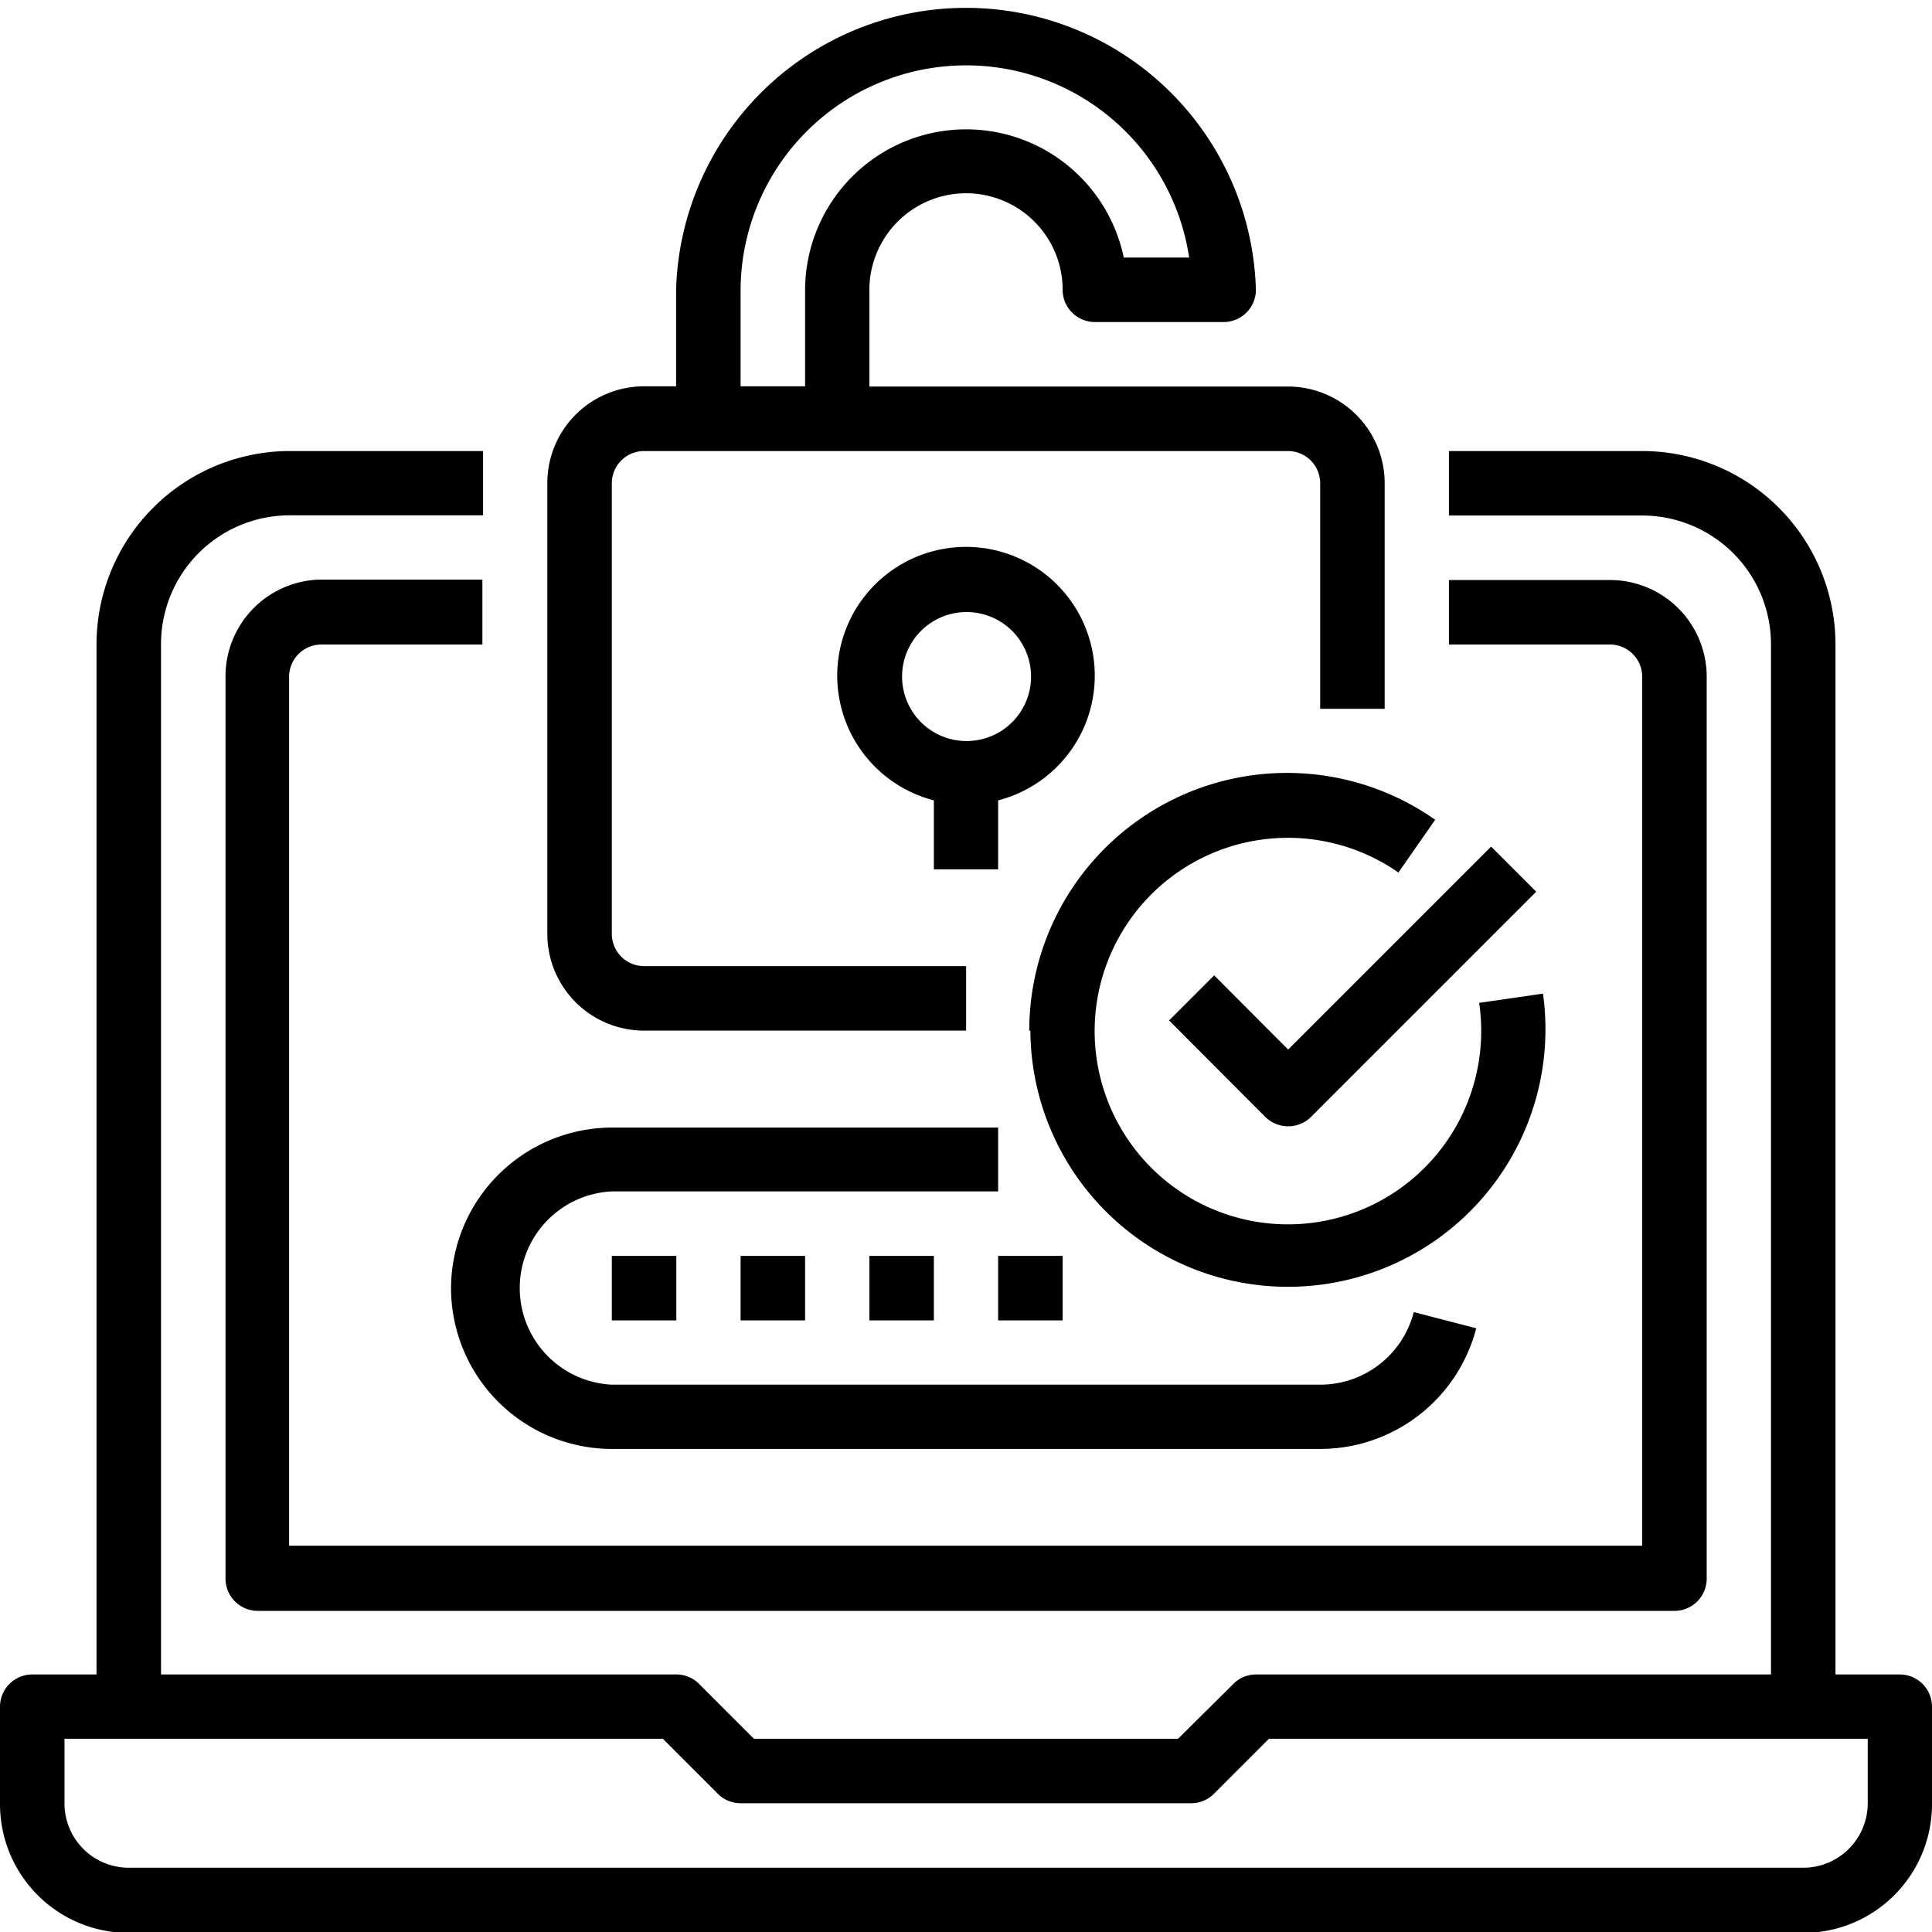
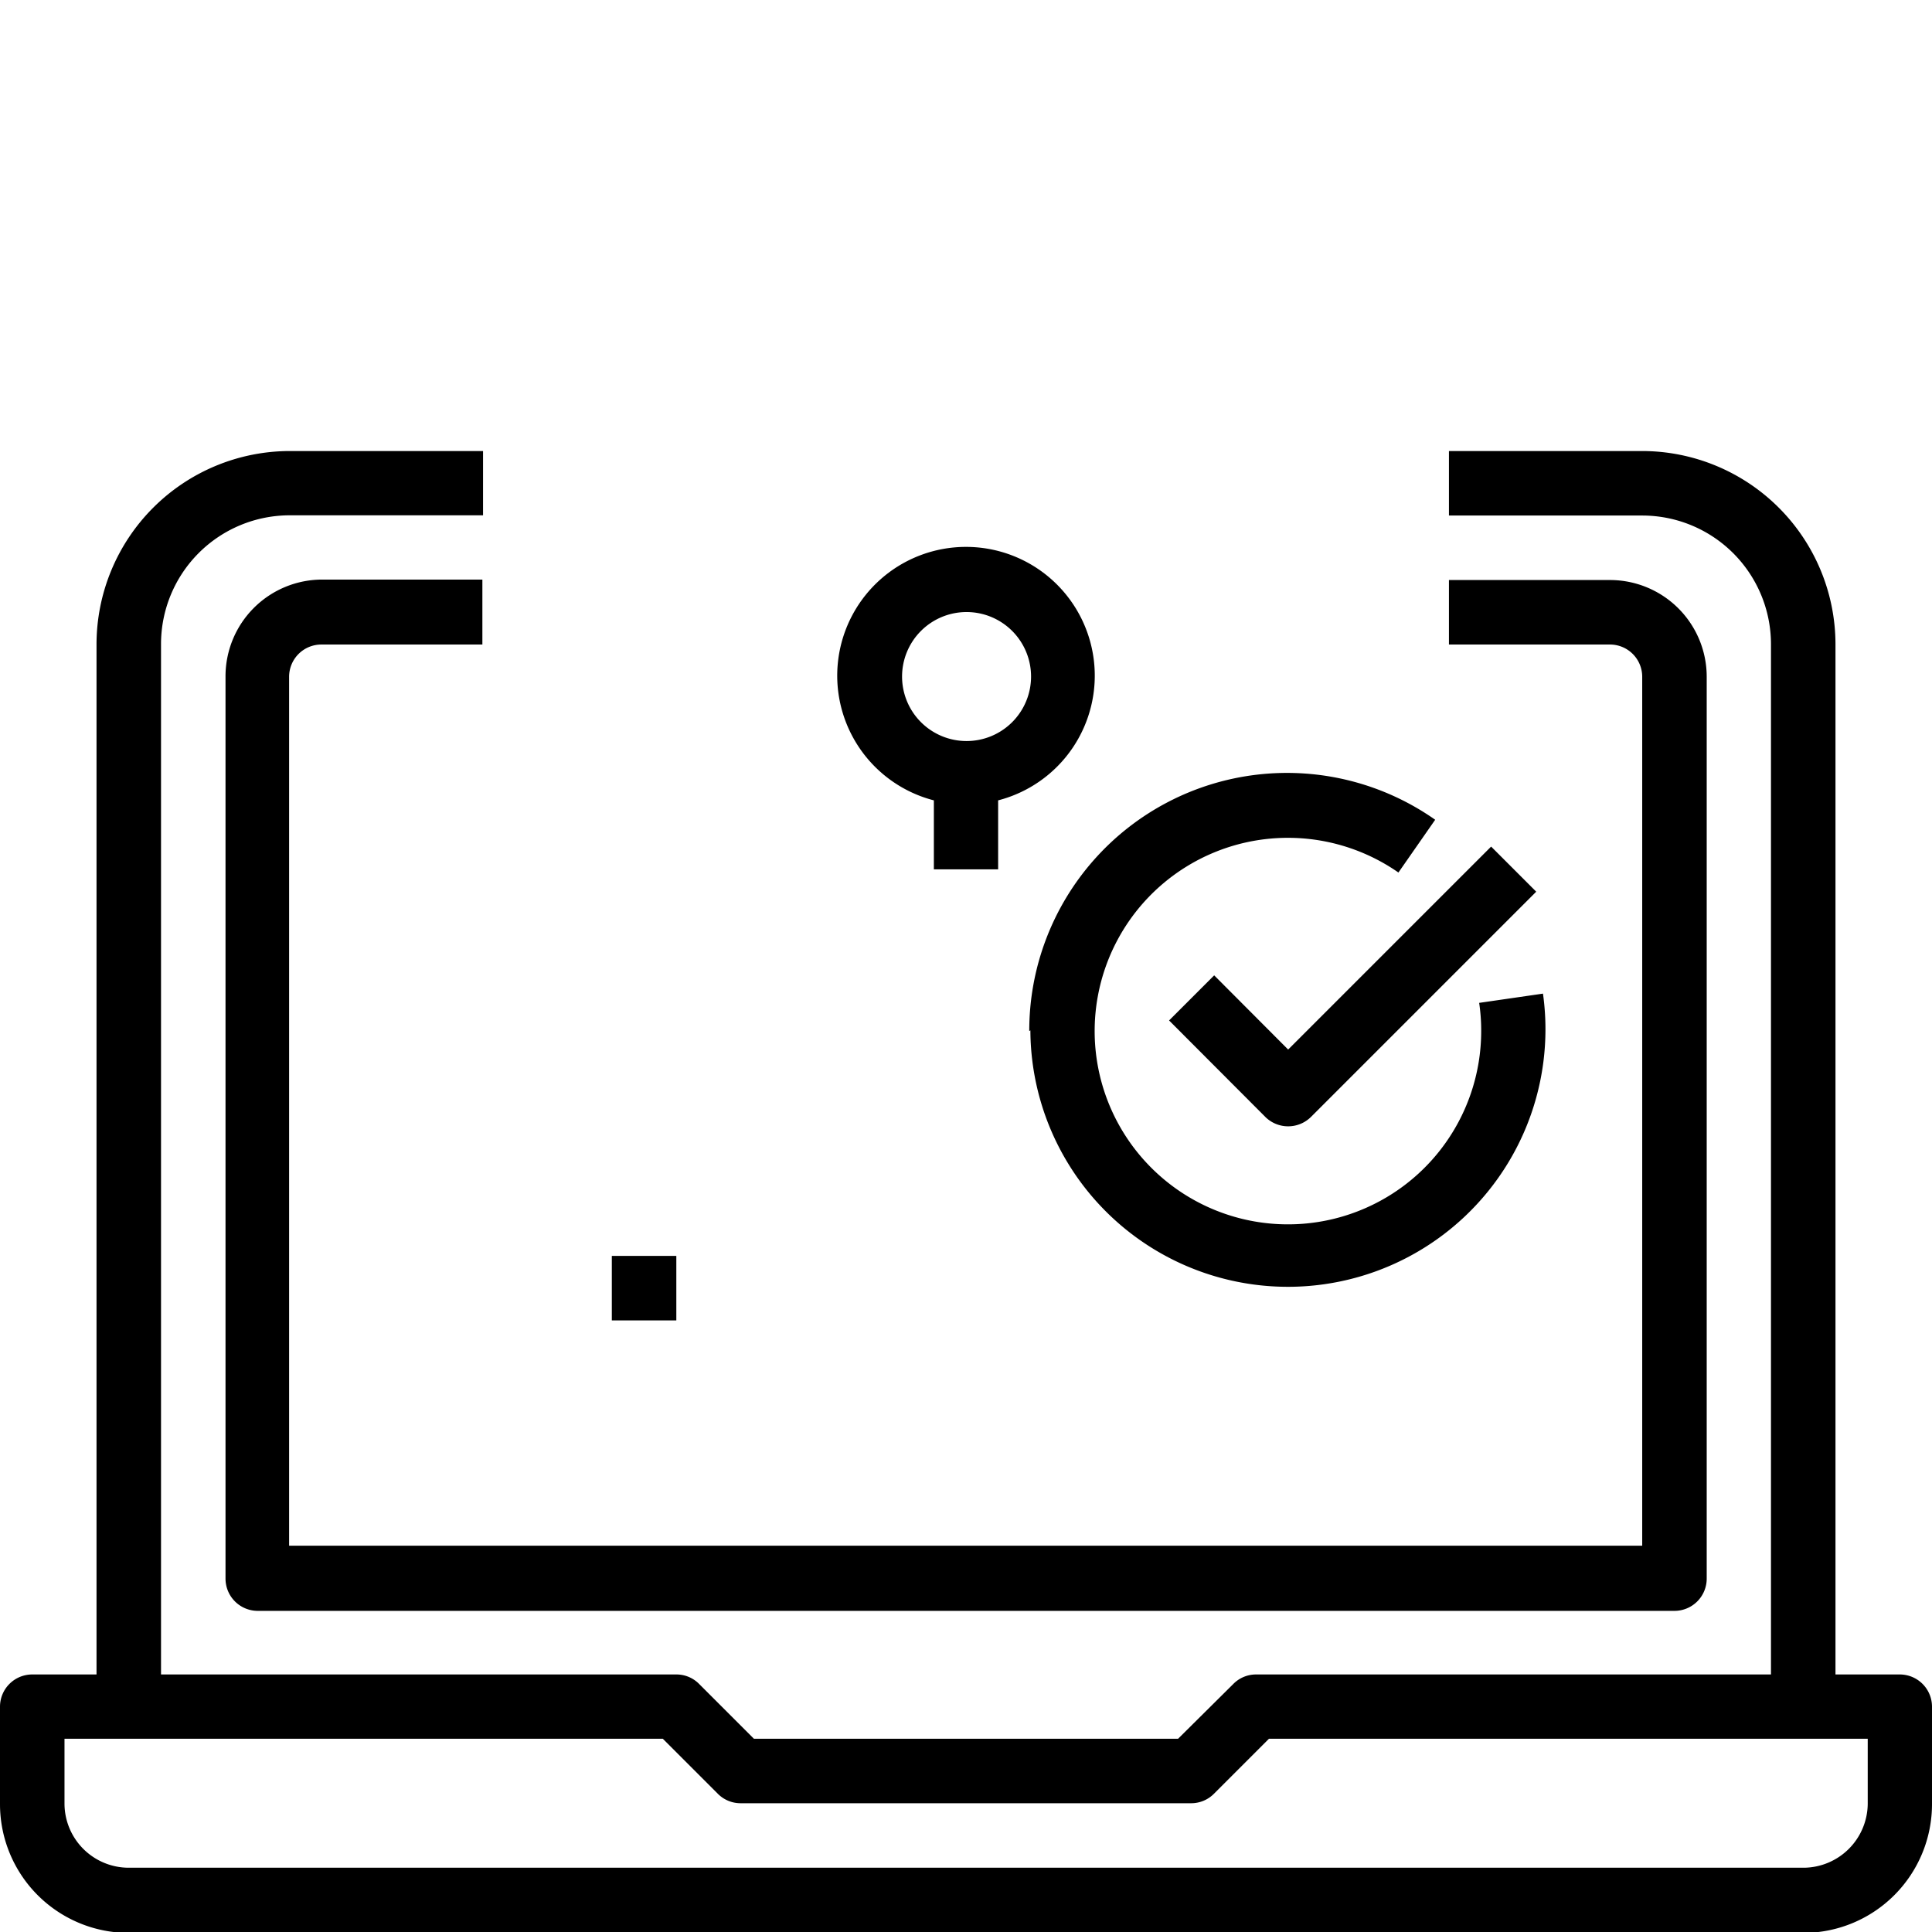
<svg xmlns="http://www.w3.org/2000/svg" viewBox="0 0 85.67 85.67">
  <defs>
    <style>.a{fill:#000;}</style>
  </defs>
  <path class="a" d="M84.24,74.25H81.39V28.56A8.58,8.58,0,0,0,72.82,20H64.25v2.86h8.57a5.71,5.71,0,0,1,5.71,5.71V74.25H55.69a1.41,1.41,0,0,0-1,.42L52.24,77.1H33.43L31,74.67a1.41,1.41,0,0,0-1-.42H7.14V28.56a5.71,5.71,0,0,1,5.71-5.71h8.57V20H12.85a8.58,8.58,0,0,0-8.57,8.57V74.25H1.43A1.43,1.43,0,0,0,0,75.68V80a5.71,5.71,0,0,0,5.71,5.71H80A5.71,5.71,0,0,0,85.67,80V75.68a1.43,1.43,0,0,0-1.43-1.43ZM82.82,80A2.86,2.86,0,0,1,80,82.82H5.71A2.85,2.85,0,0,1,2.86,80V77.1H29.39l2.44,2.44a1.42,1.42,0,0,0,1,.42h20a1.42,1.42,0,0,0,1-.42l2.44-2.44H82.82Z" />
  <path class="a" d="M10,30V70a1.43,1.43,0,0,0,1.43,1.43H74.25A1.43,1.43,0,0,0,75.68,70V30a4.29,4.29,0,0,0-4.29-4.28H64.25v2.86h7.14A1.43,1.43,0,0,1,72.82,30V68.54h-60V30a1.43,1.43,0,0,1,1.43-1.42h7.14V25.7H14.28A4.29,4.29,0,0,0,10,30Z" />
-   <path class="a" d="M42.84,8.57a4.28,4.28,0,0,1,4.28,4.28,1.43,1.43,0,0,0,1.43,1.43h5.71a1.43,1.43,0,0,0,1.43-1.43,12.86,12.86,0,0,0-25.71,0v4.28H28.56a4.29,4.29,0,0,0-4.29,4.29v20a4.29,4.29,0,0,0,4.29,4.28H42.84V42.84H28.56a1.43,1.43,0,0,1-1.43-1.43v-20A1.43,1.43,0,0,1,28.56,20H57.11a1.43,1.43,0,0,1,1.43,1.43v10H61.4v-10a4.29,4.29,0,0,0-4.29-4.29H38.55V12.85a4.29,4.29,0,0,1,4.29-4.28Zm-10,8.56V12.85a10,10,0,0,1,19.89-1.43h-2.9A7.14,7.14,0,0,0,35.7,12.85v4.28Z" />
  <path class="a" d="M44.26,38.55V35.49a5.71,5.71,0,1,0-2.85,0v3.06ZM40,30a2.86,2.86,0,1,1,2.86,2.86A2.86,2.86,0,0,1,40,30Z" />
-   <path class="a" d="M20,57.11a7.14,7.14,0,0,0,7.14,7.14H58.54a7.15,7.15,0,0,0,6.92-5.35l-2.77-.72a4.28,4.28,0,0,1-4.15,3.22H27.13a4.29,4.29,0,0,1,0-8.57H44.26V50H27.13A7.15,7.15,0,0,0,20,57.11Z" />
  <rect class="a" x="27.13" y="55.69" width="2.86" height="2.86" />
-   <rect class="a" x="32.84" y="55.69" width="2.86" height="2.86" />
-   <rect class="a" x="38.55" y="55.69" width="2.86" height="2.86" />
-   <rect class="a" x="44.26" y="55.69" width="2.86" height="2.86" />
  <path class="a" d="M53.84,43.25l-2,2,4.28,4.29a1.44,1.44,0,0,0,2,0l10-10-2-2-9,9Z" />
  <path class="a" d="M45.69,45.69a11.42,11.42,0,1,0,22.73-1.63l-2.83.41a8.25,8.25,0,0,1,.09,1.22,8.57,8.57,0,1,1-3.67-7l1.63-2.34a11.43,11.43,0,0,0-18,9.37Z" />
</svg>